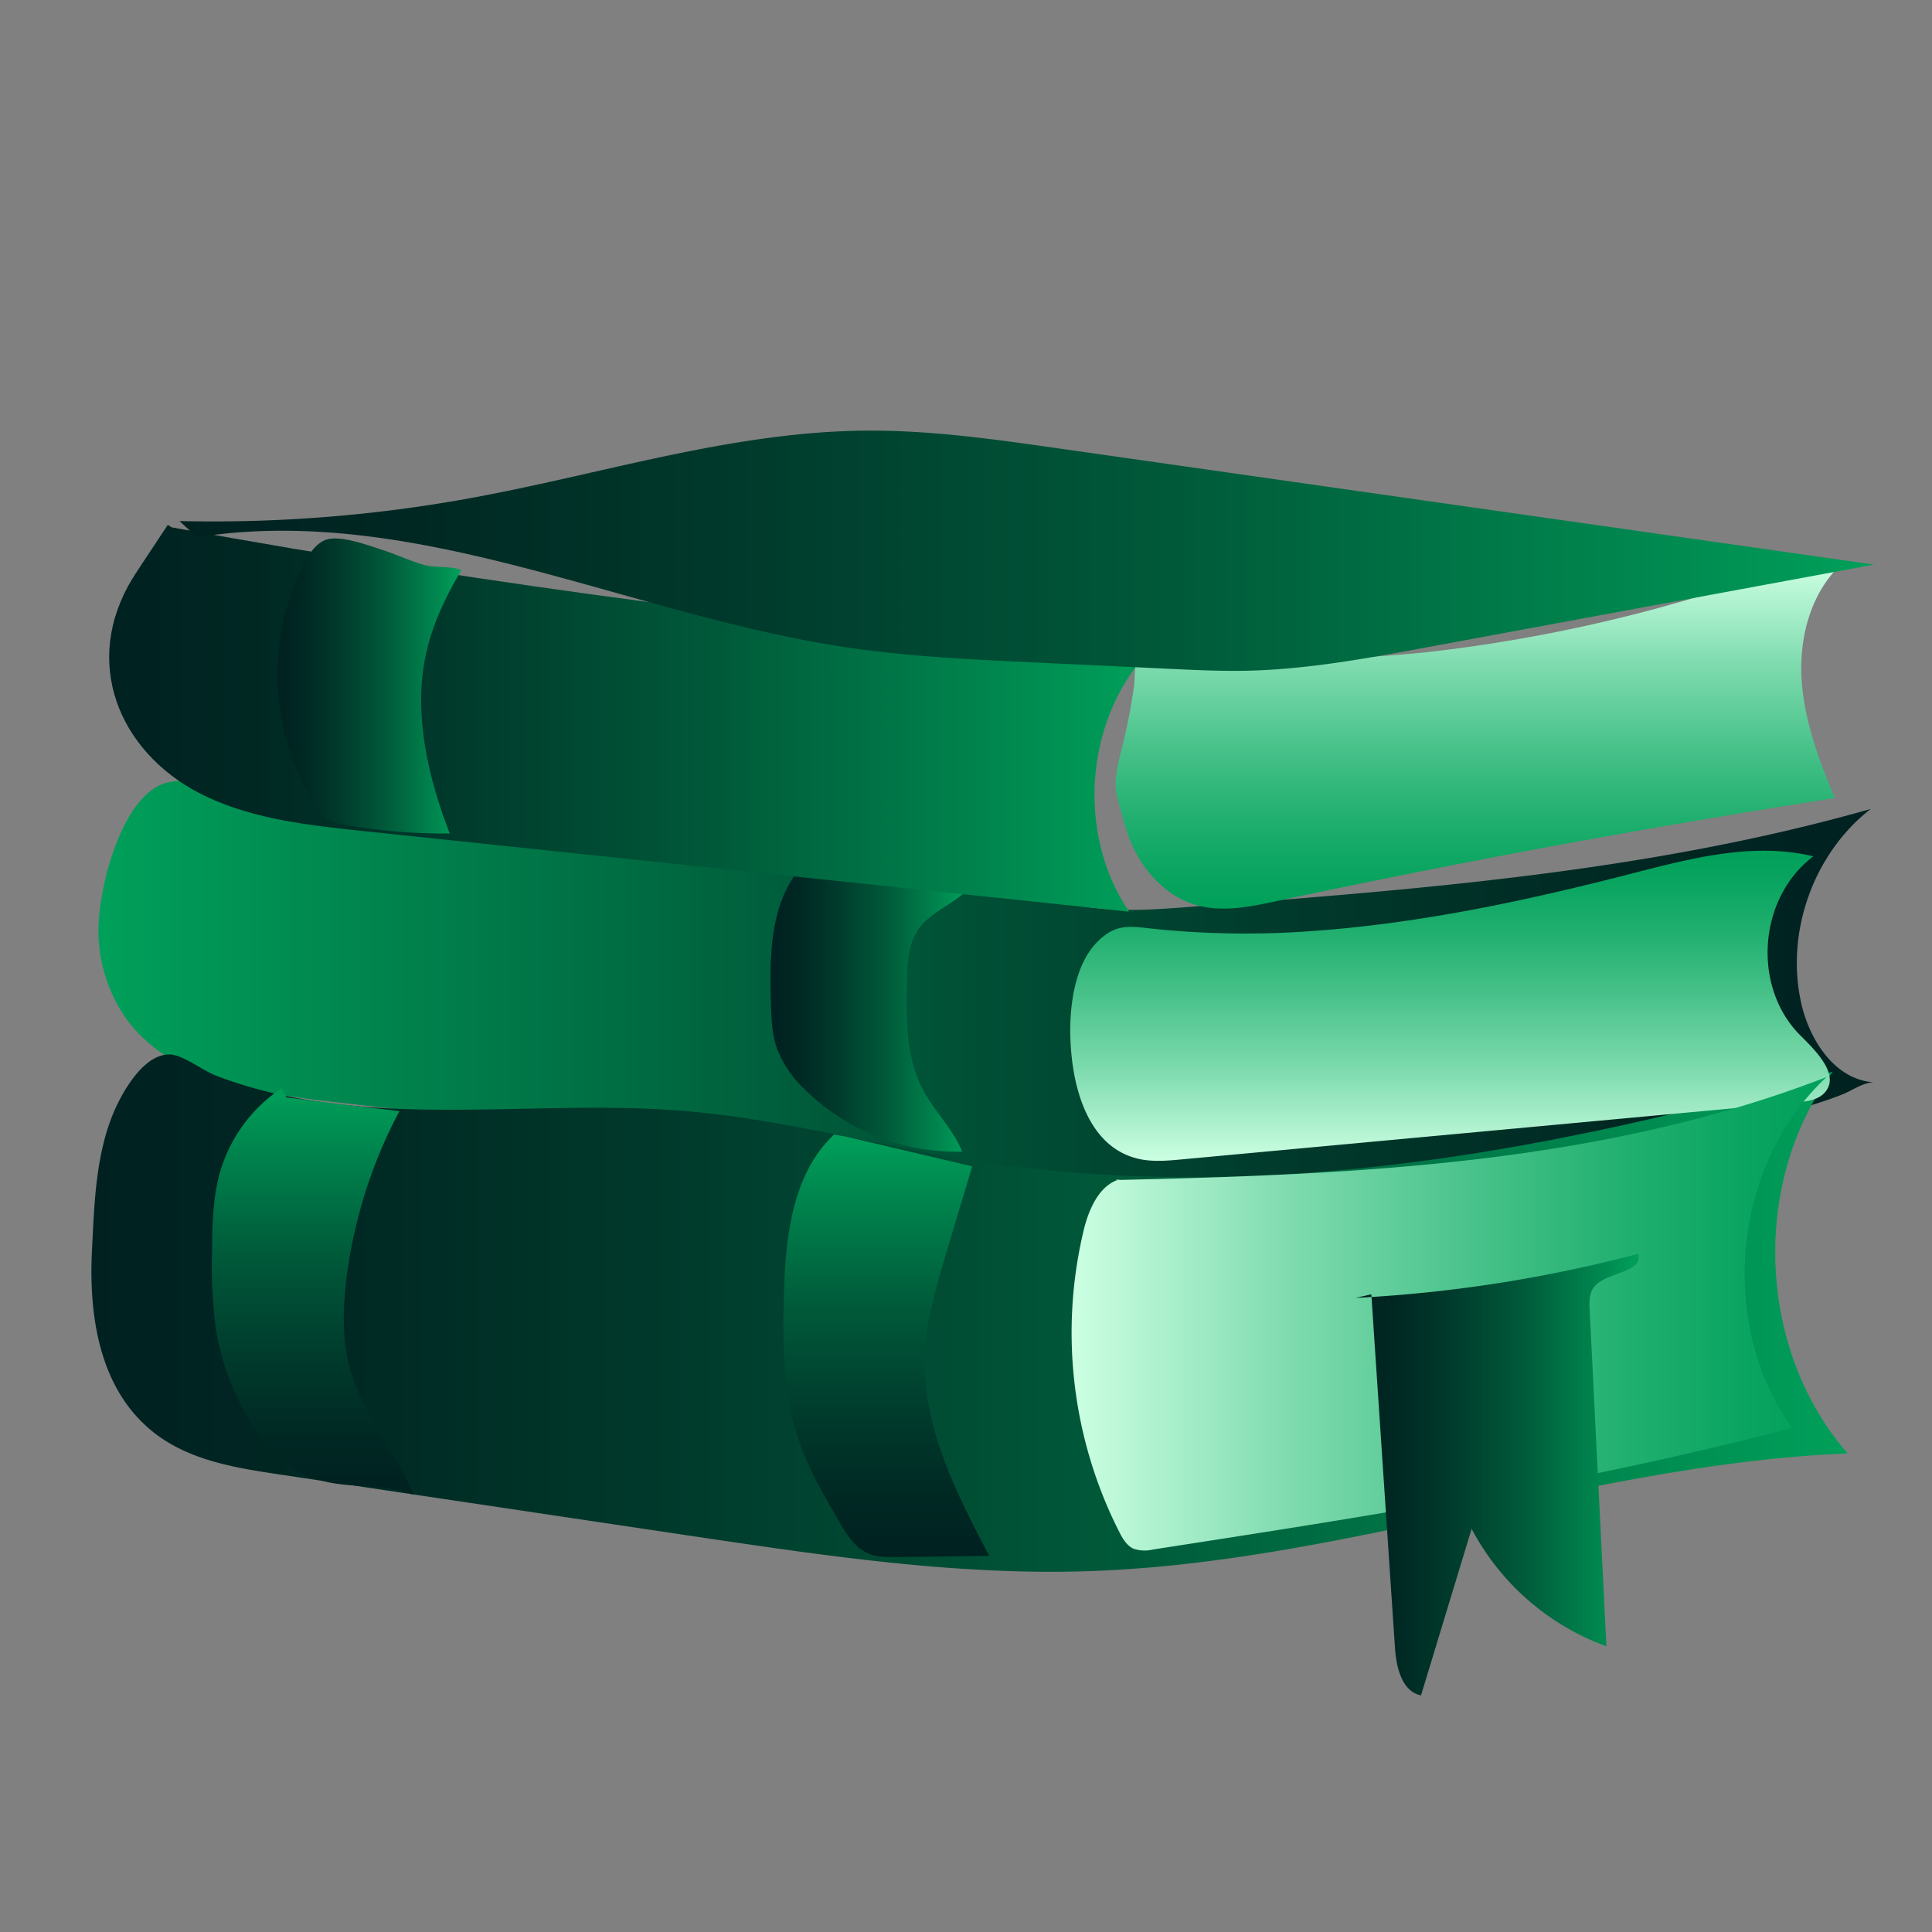
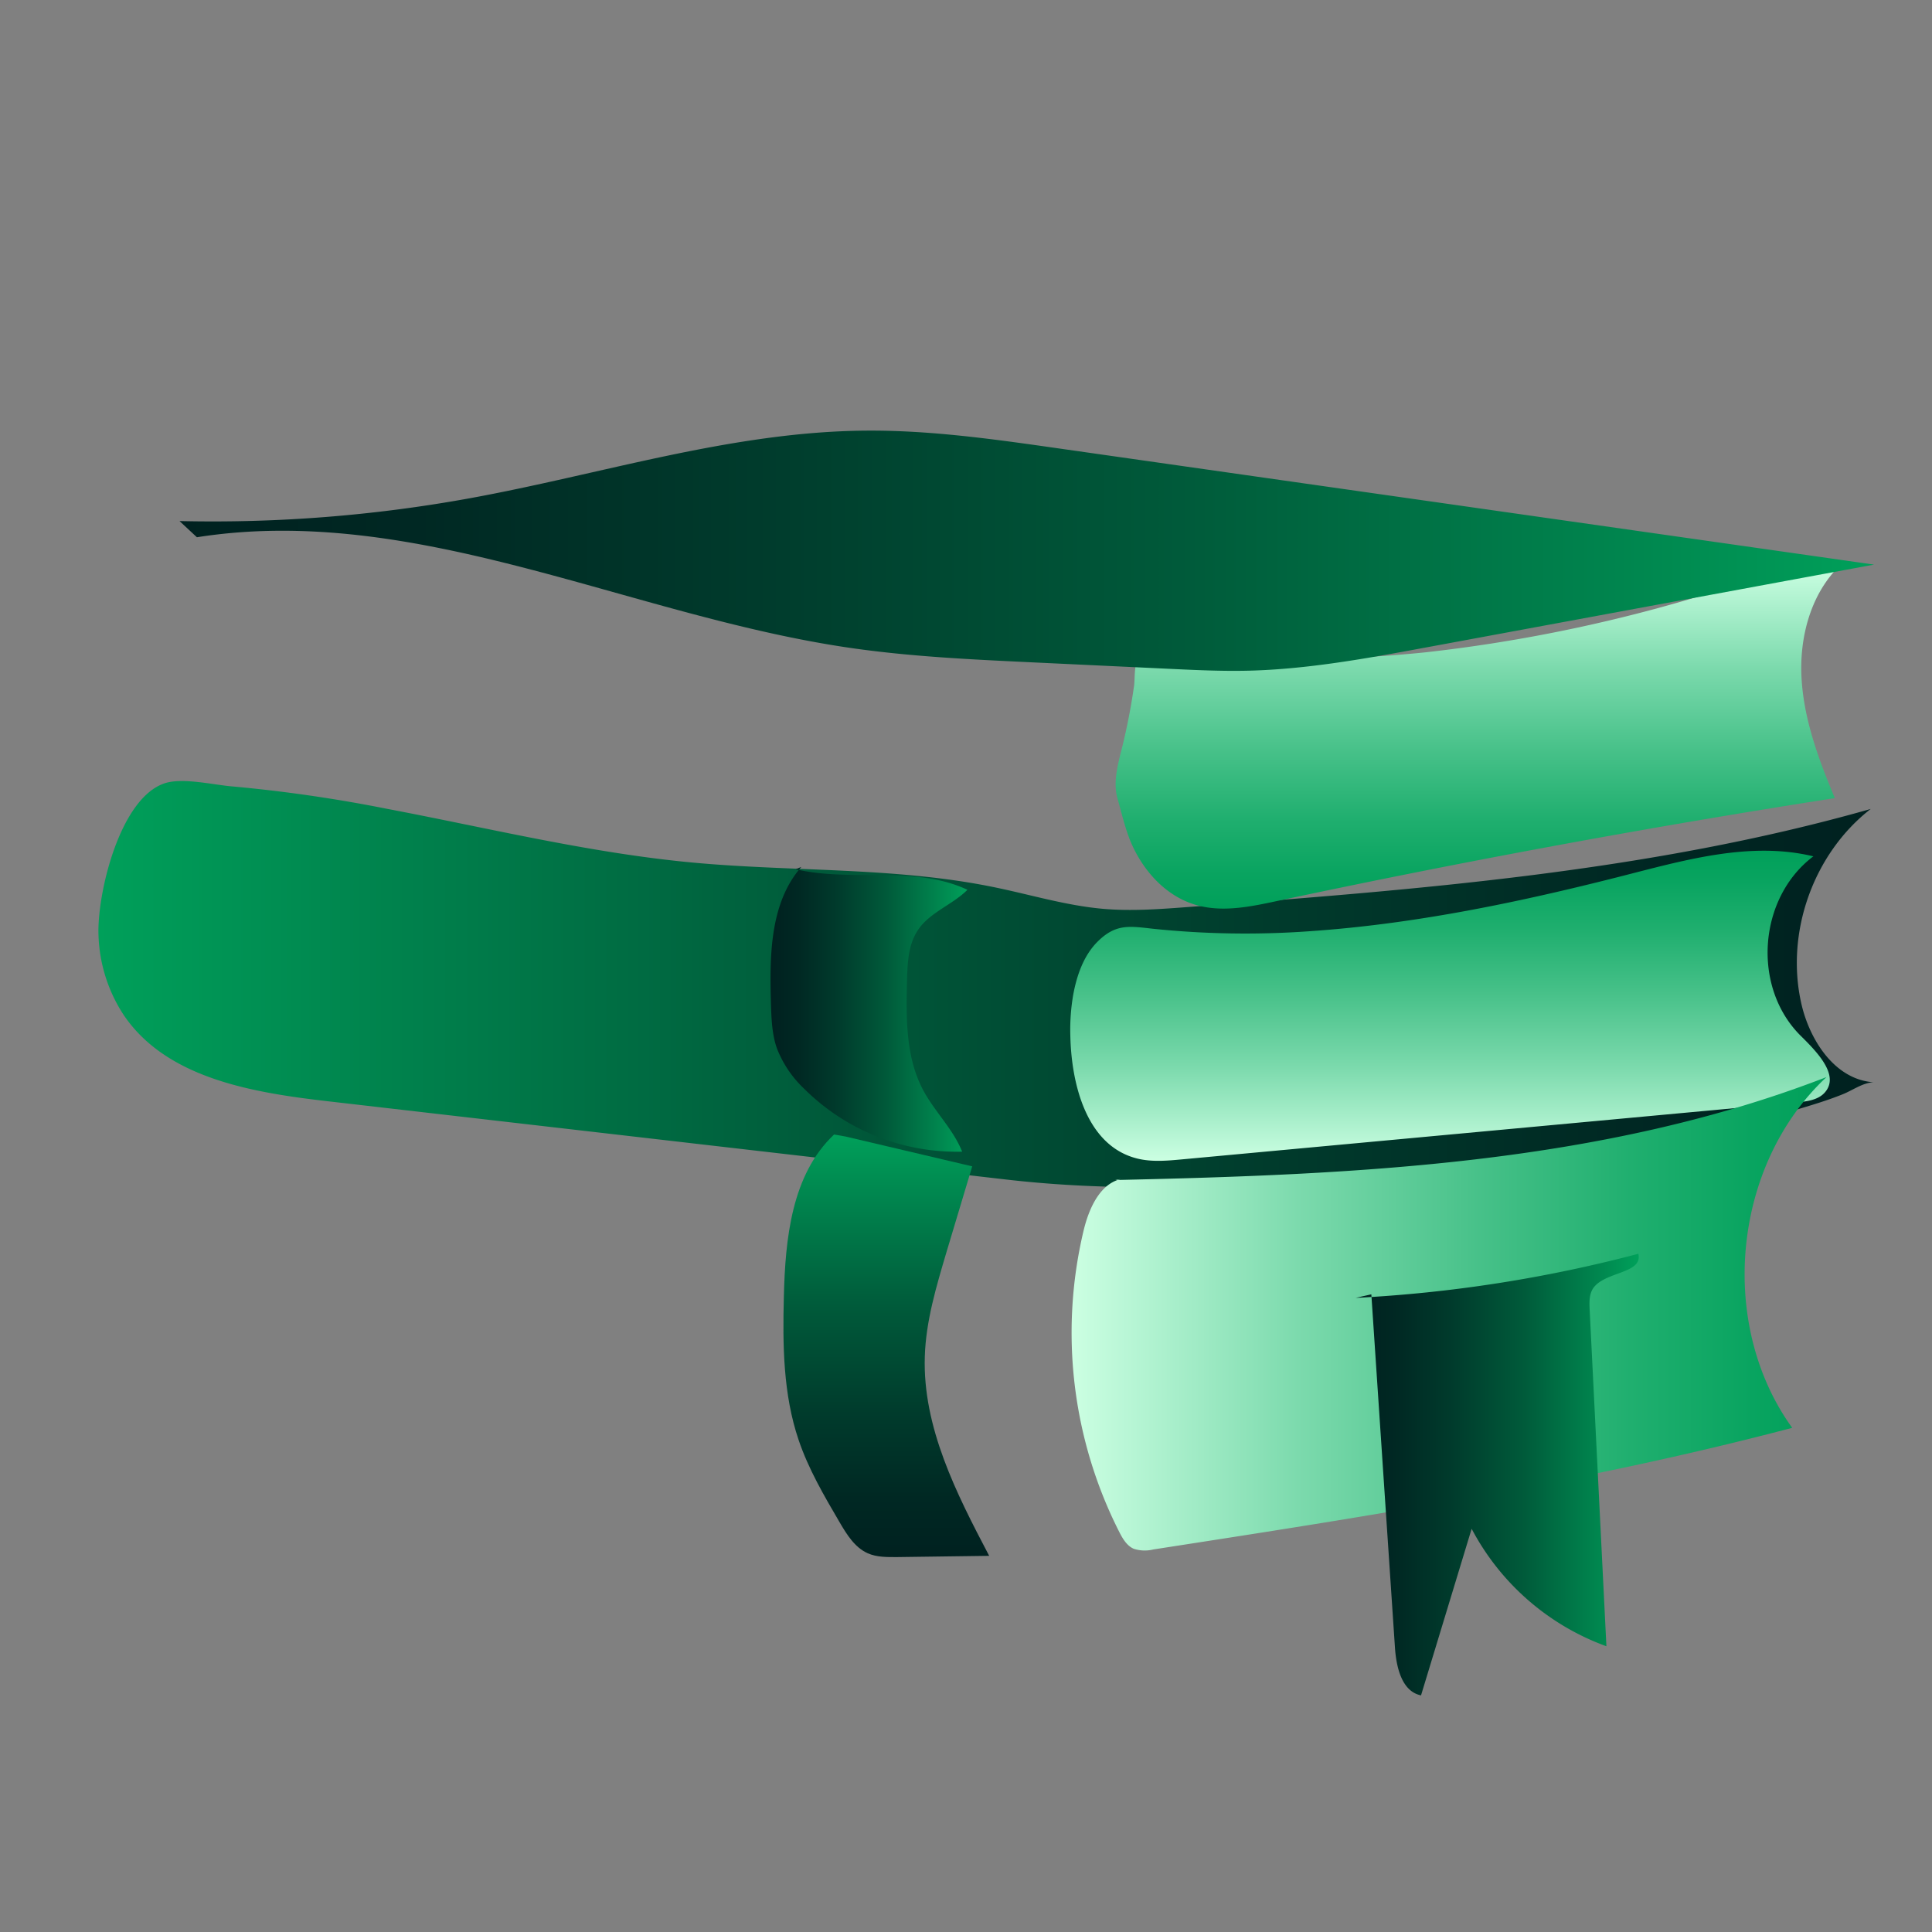
<svg xmlns="http://www.w3.org/2000/svg" xmlns:xlink="http://www.w3.org/1999/xlink" id="Calque_1" data-name="Calque 1" viewBox="0 0 500 500">
  <rect x="0" y="0" width="500" height="500" fill="#808080" stroke="none" />
  <defs>
    <style>.cls-1{fill:url(#Dégradé_sans_nom_175);}.cls-2{fill:url(#Dégradé_sans_nom_175-2);}.cls-3{fill:url(#Dégradé_sans_nom_175-3);}.cls-4{fill:url(#Dégradé_sans_nom_175-4);}.cls-5{fill:url(#Dégradé_sans_nom_9);}.cls-6{fill:url(#Dégradé_sans_nom_9-2);}.cls-7{fill:url(#Dégradé_sans_nom_175-5);}.cls-8{fill:url(#Dégradé_sans_nom_175-6);}.cls-9{fill:url(#Dégradé_sans_nom_9-3);}.cls-10{fill:url(#Dégradé_sans_nom_175-7);}.cls-11{fill:url(#Dégradé_sans_nom_175-8);}.cls-12{fill:url(#Dégradé_sans_nom_175-9);}</style>
    <linearGradient id="Dégradé_sans_nom_175" x1="484.84" y1="254.68" x2="25.47" y2="254.68" gradientUnits="userSpaceOnUse">
      <stop offset="0" stop-color="#002120" />
      <stop offset="0.14" stop-color="#002823" />
      <stop offset="0.34" stop-color="#003b2c" />
      <stop offset="0.59" stop-color="#005a3a" />
      <stop offset="0.85" stop-color="#00854e" />
      <stop offset="1" stop-color="#00a05a" />
    </linearGradient>
    <linearGradient id="Dégradé_sans_nom_175-2" x1="23.66" y1="339.84" x2="478.17" y2="339.84" xlink:href="#Dégradé_sans_nom_175" />
    <linearGradient id="Dégradé_sans_nom_175-3" x1="229.34" y1="403.01" x2="229.34" y2="293.61" xlink:href="#Dégradé_sans_nom_175" />
    <linearGradient id="Dégradé_sans_nom_175-4" x1="80.92" y1="386.83" x2="80.92" y2="281.66" xlink:href="#Dégradé_sans_nom_175" />
    <linearGradient id="Dégradé_sans_nom_9" x1="375.24" y1="220.16" x2="375.24" y2="300.42" gradientUnits="userSpaceOnUse">
      <stop offset="0" stop-color="#00a05a" />
      <stop offset="0.1" stop-color="#09a460" />
      <stop offset="0.26" stop-color="#20af6f" />
      <stop offset="0.46" stop-color="#47c189" />
      <stop offset="0.7" stop-color="#7cdaad" />
      <stop offset="0.95" stop-color="#bff9da" />
      <stop offset="1" stop-color="#ccffe2" />
    </linearGradient>
    <linearGradient id="Dégradé_sans_nom_9-2" x1="472.7" y1="340" x2="277.32" y2="340" xlink:href="#Dégradé_sans_nom_9" />
    <linearGradient id="Dégradé_sans_nom_175-5" x1="199.41" y1="261.21" x2="250.38" y2="261.21" xlink:href="#Dégradé_sans_nom_175" />
    <linearGradient id="Dégradé_sans_nom_175-6" x1="28.28" y1="185.9" x2="296.48" y2="185.9" xlink:href="#Dégradé_sans_nom_175" />
    <linearGradient id="Dégradé_sans_nom_9-3" x1="382.68" y1="235.14" x2="382.68" y2="146" xlink:href="#Dégradé_sans_nom_9" />
    <linearGradient id="Dégradé_sans_nom_175-7" x1="71.9" y1="177.53" x2="119.42" y2="177.53" xlink:href="#Dégradé_sans_nom_175" />
    <linearGradient id="Dégradé_sans_nom_175-8" x1="350.84" y1="381.63" x2="424.1" y2="381.63" xlink:href="#Dégradé_sans_nom_175" />
    <linearGradient id="Dégradé_sans_nom_175-9" x1="46.46" y1="142.52" x2="485" y2="142.52" xlink:href="#Dégradé_sans_nom_175" />
  </defs>
  <title>pictosgenially</title>
  <path class="cls-1" d="M25.5,242.24a39.85,39.85,0,0,0,6.65,20.65c11.14,16.2,33.12,19.86,52.66,22.11L260.3,305.25c21.12,2.44,42.42,2.44,63.64,1.09,14.63-.93,29.21-2.48,43.79-4l19.51-2.07c17.09-1.81,34.2-3.64,51.1-6.79a263.68,263.68,0,0,0,25.89-6.1c4.24-1.25,8.53-2.52,12.63-4.17,2.54-1,5.2-3,8-3.12-10.19-.72-16.55-11.16-18.63-20.16-4.27-18.4,3-39,17.91-50.57-57.34,16.3-117.25,20.88-176.68,25.38-7.3.55-14.64,1.1-21.93.47-9.48-.82-18.65-3.62-28-5.55-25.7-5.33-52.28-4-78.41-6.44-26.63-2.5-52.65-8.91-78.87-13.88a381,381,0,0,0-40.19-5.82c-4.77-.39-12.78-2.33-17.4-.82C30.85,206.54,25,231.83,25.5,242.24Z" />
-   <path class="cls-2" d="M176.39,287.46c-35.67-2.84-72.35,3.74-107.47-5a106.29,106.29,0,0,1-13.16-4.15c-3.21-1.25-8.22-5.13-11.48-5.39-6.13-.5-11.24,7.49-13.74,12.52-5.77,11.64-6.1,25.48-6.74,38.2-.88,17.6,2.11,37.37,17.56,48.25,9,6.31,20.24,8.09,31.08,9.71l107.63,16.07c33.72,5,67.67,10.09,101.75,8.94,66.28-2.22,130.08-27.75,196.35-30.47-23.41-26.85-25.1-70.2-3.85-98.79C402.5,297.82,327.06,312,253.26,300.57,227.56,296.59,202.31,289.53,176.39,287.46Z" />
  <path class="cls-3" d="M215.86,293.61c-11,10.35-12.64,27-13,42-.32,12.48-.19,25.23,3.82,37.05,2.54,7.51,6.57,14.41,10.58,21.25,1.86,3.18,3.92,6.55,7.28,8.06,2.36,1.06,5,1,7.63,1l23.83-.32c-8.5-16.18-17.23-33.29-16.66-51.56.28-9.24,3-18.22,5.62-27.08q3.33-11.09,6.65-22.16l-32.75-7.71" />
-   <path class="cls-4" d="M72.87,281.66a39,39,0,0,0-15.72,21c-2.1,6.9-2.22,14.23-2.27,21.45a123.54,123.54,0,0,0,1,19.8,64.64,64.64,0,0,0,7.58,21.75c4.4,7.78,10.9,14.91,19.46,17.44,7.82,2.3,16.55.56,24.06,3.73-4.52-11.17-13-20.59-16.28-32.17-2.24-7.78-2-16.07-1-24.1a126.28,126.28,0,0,1,13.66-43Q88.75,285.87,74.14,284" />
  <path class="cls-5" d="M277,267.93c.26,13,4.36,28.76,17.41,31.92,3.71.9,7.62.55,11.43.2L465,285.3c2.61-.24,5.5-.61,7.22-2.52,4-4.44-1.93-10.5-6.19-14.71-12.68-12.54-11.06-35.67,3.27-46.45-16.5-4-33.7,1.08-50.15,5.26C392.77,233.59,366,239.15,338.93,241a231.57,231.57,0,0,1-40.45-.63c-6.15-.68-9.73-1.4-14.5,3.4-3.52,3.55-5.29,8.61-6.21,13.55A52.85,52.85,0,0,0,277,267.93Z" />
  <path class="cls-6" d="M290.75,305c-5.95.92-8.91,7.63-10.32,13.49a114,114,0,0,0,9.21,77.93c.89,1.75,1.95,3.59,3.74,4.39a9.15,9.15,0,0,0,5.09.19c55.47-8.58,111.07-17.17,165.35-31.48-19.44-26.94-15.41-68.12,8.88-90.78C414.58,301.28,350.92,304,288.59,305.39" />
  <path class="cls-7" d="M207.4,224.35c-8.17,9.28-8.24,23-7.88,35.31.12,3.95.25,8,1.56,11.69a28.61,28.61,0,0,0,7,10.38A56,56,0,0,0,249,298.05c-2.32-5.84-7.12-10.36-10.08-15.91-4.56-8.54-4.42-18.72-4.18-28.4.11-4.53.31-9.33,2.85-13.09,3.08-4.57,8.87-6.47,12.78-10.37-13.59-6.4-29.82-1.92-44.45-5.32" />
-   <path class="cls-8" d="M43.42,135.85l-6.25,9.42c-1.39,2.09-2.77,4.17-4,6.37-11.87,21.77-1.14,44.5,20.32,54.56,12.54,5.88,26.61,7.41,40.38,8.86l198.33,20.88c-13.4-19.78-11.56-48.55,4.25-66.46q-126.72-10.24-252-33" />
  <path class="cls-9" d="M330.25,170.62c-9.9,0-19.8.27-29.7-.12-1.51-.06-5.07-.94-6.07.26s-.74,5.32-1,6.84q-1,7-2.6,13.84c-1.08,4.77-3.06,10.34-1.68,15.18,1.1,3.87,2,7.93,3.6,11.65,3.31,7.53,9.41,14.16,17.61,16.17,6.55,1.6,13.42.17,20-1.24q71.84-15.33,144.44-26.65c-4.16-9.94-8-20.24-8.61-31s2.44-22.18,10.3-29.55c-13.72.87-26.89,5.44-40.09,9.3a398.85,398.85,0,0,1-67.41,13.51A352.25,352.25,0,0,1,330.25,170.62Z" />
-   <path class="cls-10" d="M76.93,149.41a64.81,64.81,0,0,0,4,58.08,13,13,0,0,0,3.74,4.38A13.81,13.81,0,0,0,90,213.59a145.84,145.84,0,0,0,26.39,2.11C112.1,204.62,109,192.89,109,181c0-12.68,4.08-22.77,10.4-33.44-2.62-1.18-7-.53-10-1.45-3.66-1.12-7.14-2.75-10.78-3.91s-10.28-3.65-14-2.59S78.32,146.16,76.93,149.41Z" />
  <path class="cls-11" d="M350.84,335.89A357.71,357.71,0,0,0,424,324.48c1.26,5.21-8.83,4.53-11.74,9-1,1.56-.95,3.55-.86,5.4q2.17,43.59,4.34,87.17a64.19,64.19,0,0,1-34.88-30.4l-13.1,43.11c-5-1-6.41-7.33-6.75-12.41q-3.06-45.69-6.11-91.38" />
  <path class="cls-12" d="M46.46,134.85a372,372,0,0,0,75-5.88c34.15-6.21,67.75-17.23,102.46-17.52,16.73-.15,33.37,2.22,49.93,4.58L485,146.12,369,167.57c-15.14,2.8-30.36,5.6-45.75,6-7,.17-13.9-.16-20.84-.49l-35.78-1.69c-15.87-.75-31.78-1.51-47.5-3.85-56.62-8.44-111.62-37.41-168.17-28.5" />
</svg>